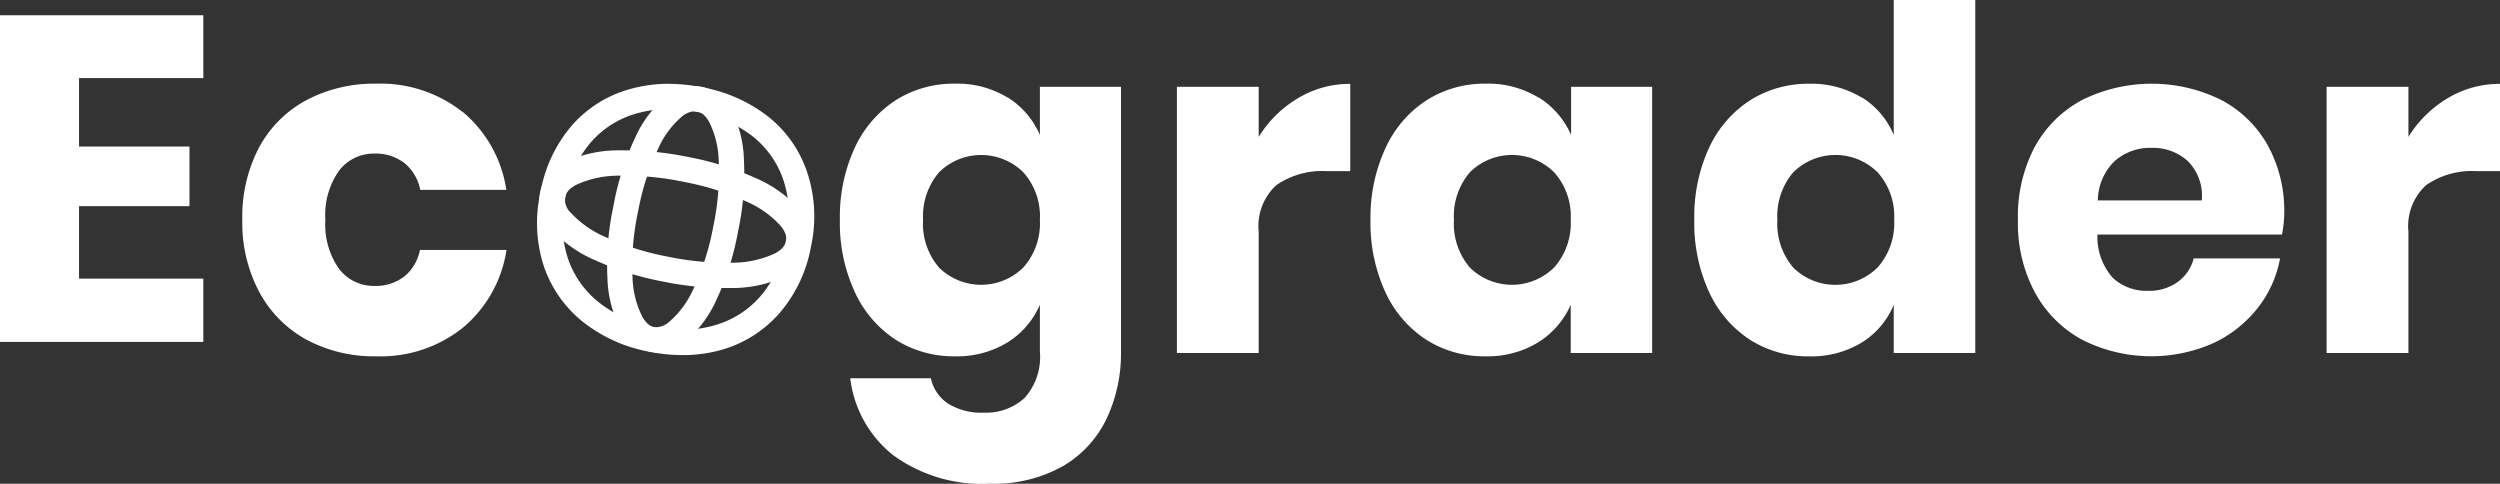
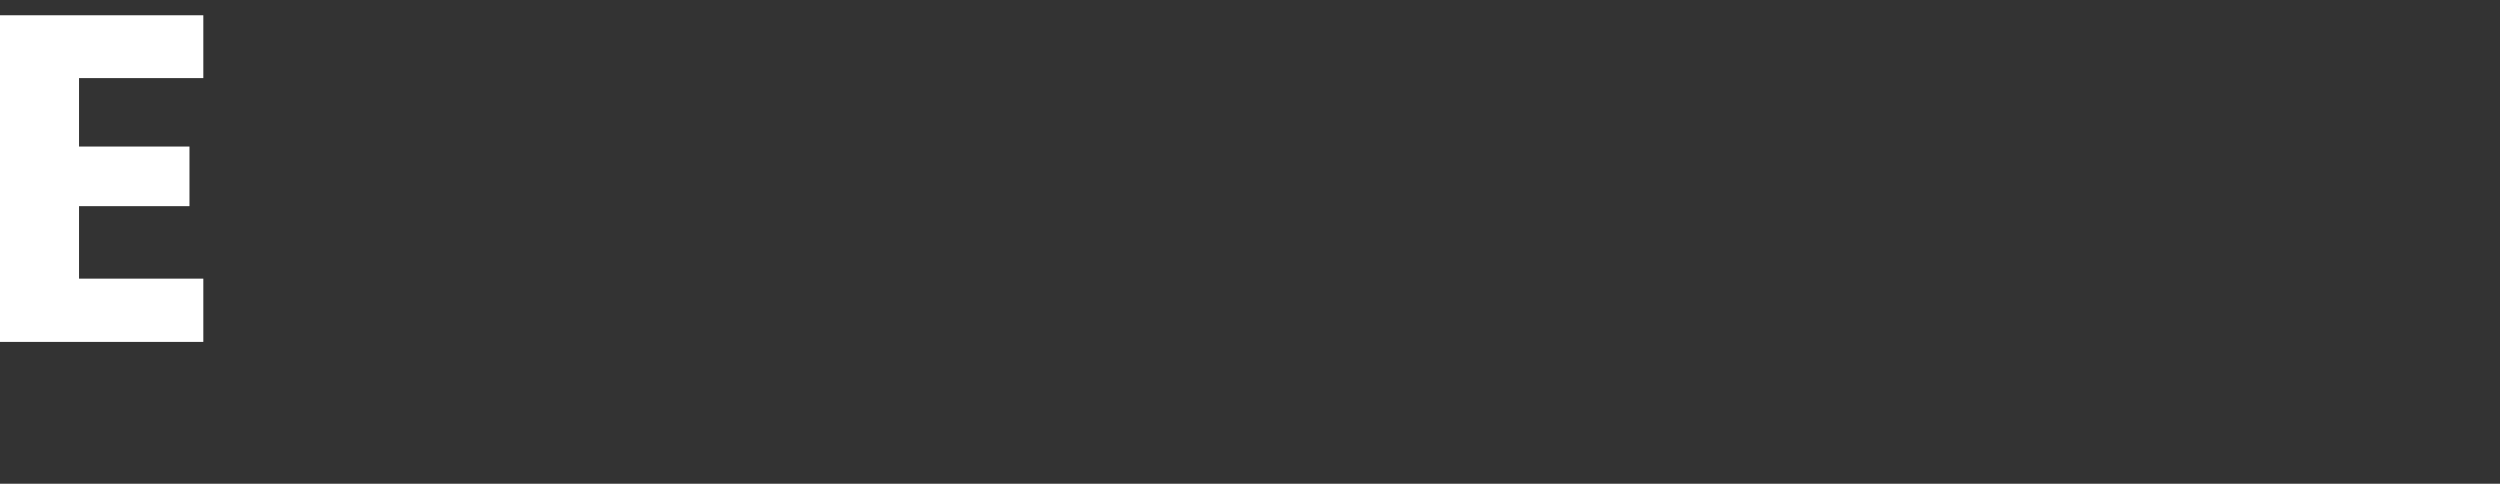
<svg xmlns="http://www.w3.org/2000/svg" id="Layer_1" data-name="Layer 1" viewBox="0 0 458.39 88.69">
  <rect x="0" y="0" width="458.39" height="88.69" fill="#333333" stroke="none" />
  <defs>
    <style>.cls-1{fill:none;}.cls-2{fill:#fff;}.cls-3{clip-path:url(#clip-path);}</style>
    <clipPath id="clip-path">
-       <rect class="cls-1" width="458.39" height="88.69" />
-     </clipPath>
+       </clipPath>
  </defs>
  <g id="Group_9" data-name="Group 9">
    <path id="Path_23" data-name="Path 23" class="cls-2" d="M0,2.8V62.69H37.28V51.09H14.49V37.8H34.74V26.87H14.49V14.32H37.28V2.8Z" />
    <g id="Group_8" data-name="Group 8">
      <g class="cls-3">
        <g id="Group_7" data-name="Group 7">
-           <path id="Path_24" data-name="Path 24" class="cls-2" d="M84.84,20.51a23.09,23.09,0,0,1,8,14.3H77.05a8.39,8.39,0,0,0-2.88-4.9,8.6,8.6,0,0,0-5.51-1.75,8,8,0,0,0-6.47,3.11,14,14,0,0,0-2.53,9.05,14,14,0,0,0,2.53,9,8,8,0,0,0,6.46,3.11,8.57,8.57,0,0,0,5.5-1.75A8.35,8.35,0,0,0,77,45.83H92.87a23.06,23.06,0,0,1-8.05,14.3A24.17,24.17,0,0,1,69,65.33a26.15,26.15,0,0,1-12.71-3,21.55,21.55,0,0,1-8.71-8.71,27,27,0,0,1-3.15-13.29A27.26,27.26,0,0,1,47.52,27a21.25,21.25,0,0,1,8.71-8.66,26.53,26.53,0,0,1,12.78-3,24.27,24.27,0,0,1,15.83,5.21" />
          <path id="Path_25" data-name="Path 25" class="cls-2" d="M184.72,17.83a15.32,15.32,0,0,1,5.95,6.91V15.92h14.87V64.46a28.06,28.06,0,0,1-2.63,12.29,20.14,20.14,0,0,1-8,8.71,25.85,25.85,0,0,1-13.47,3.23,27.65,27.65,0,0,1-17.63-5.2,21.16,21.16,0,0,1-7.91-14.13h14.78A7.41,7.41,0,0,0,173.83,74a11.5,11.5,0,0,0,6.52,1.66A10.46,10.46,0,0,0,187.83,73a11.23,11.23,0,0,0,2.84-8.52V55.88a15.21,15.21,0,0,1-5.95,6.91,17.72,17.72,0,0,1-9.63,2.54,19.84,19.84,0,0,1-10.8-3,20.62,20.62,0,0,1-7.52-8.71A30,30,0,0,1,154,40.31,30.08,30.08,0,0,1,156.77,27a20.69,20.69,0,0,1,7.52-8.66,19.87,19.87,0,0,1,10.82-3,17.72,17.72,0,0,1,9.63,2.54M172.19,31.58a12.4,12.4,0,0,0-2.94,8.75,12.29,12.29,0,0,0,2.94,8.74A11,11,0,0,0,187.67,49a12.17,12.17,0,0,0,3-8.66,12.12,12.12,0,0,0-3-8.71,11,11,0,0,0-15.48-.05" />
          <path id="Path_26" data-name="Path 26" class="cls-2" d="M238,18a18.37,18.37,0,0,1,9.58-2.62v16h-4.29a14.77,14.77,0,0,0-9.23,2.54,10.17,10.17,0,0,0-3.27,8.57V64.73h-15V15.92h15V25.1A21.14,21.14,0,0,1,238,18" />
-           <path id="Path_27" data-name="Path 27" class="cls-2" d="M282.07,17.83a15.35,15.35,0,0,1,6,6.91V15.92h14.86V64.73H288V55.88a15.3,15.3,0,0,1-6,6.91,17.72,17.72,0,0,1-9.63,2.54,19.79,19.79,0,0,1-10.8-3,20.65,20.65,0,0,1-7.53-8.71,30.28,30.28,0,0,1-2.75-13.29A30.22,30.22,0,0,1,254.11,27a20.64,20.64,0,0,1,7.53-8.66,19.83,19.83,0,0,1,10.81-3,17.69,17.69,0,0,1,9.62,2.54M269.52,31.58a12.35,12.35,0,0,0-2.93,8.75,12.33,12.33,0,0,0,2.93,8.74A11,11,0,0,0,285,49a12.21,12.21,0,0,0,3-8.66,12.12,12.12,0,0,0-3-8.71,11,11,0,0,0-15.49-.05" />
-           <path id="Path_28" data-name="Path 28" class="cls-2" d="M341.37,17.85a14.72,14.72,0,0,1,5.86,6.9V0h14.95V64.72H347.23V55.89a14.75,14.75,0,0,1-5.86,6.91,17.72,17.72,0,0,1-9.63,2.54,19.71,19.71,0,0,1-10.8-3,20.65,20.65,0,0,1-7.53-8.71,30.28,30.28,0,0,1-2.75-13.29A30.22,30.22,0,0,1,313.41,27a20.73,20.73,0,0,1,7.53-8.64,19.86,19.86,0,0,1,10.81-3,17.69,17.69,0,0,1,9.62,2.54M328.82,31.58a12.35,12.35,0,0,0-2.93,8.75,12.37,12.37,0,0,0,2.93,8.75A11,11,0,0,0,344.31,49a12.21,12.21,0,0,0,3-8.66,12.12,12.12,0,0,0-3-8.71,11,11,0,0,0-15.49-.05" />
          <path id="Path_29" data-name="Path 29" class="cls-2" d="M418.42,43H384.57a11.37,11.37,0,0,0,2.8,7.92,9,9,0,0,0,6.47,2.4,8.83,8.83,0,0,0,5.51-1.66,7.73,7.73,0,0,0,2.88-4.28h15.83a20.59,20.59,0,0,1-4.2,9.22A22.26,22.26,0,0,1,405.64,63a28.1,28.1,0,0,1-23.84-.69,21.52,21.52,0,0,1-8.7-8.71A26.87,26.87,0,0,1,370,40.33,27.26,27.26,0,0,1,373.05,27a21.31,21.31,0,0,1,8.71-8.66,28.74,28.74,0,0,1,25.54,0,21,21,0,0,1,8.53,8.35,24.88,24.88,0,0,1,3,12.38,20.87,20.87,0,0,1-.43,4M401.13,29.52a9.48,9.48,0,0,0-6.6-2.41,9.81,9.81,0,0,0-6.82,2.45,10.22,10.22,0,0,0-3.06,7.18h19.06a9,9,0,0,0-2.58-7.22" />
          <path id="Path_30" data-name="Path 30" class="cls-2" d="M448.81,18a18.39,18.39,0,0,1,9.58-2.62v16H454.1a14.74,14.74,0,0,0-9.22,2.54,10.17,10.17,0,0,0-3.28,8.57V64.73h-15V15.92h15V25.1A21.26,21.26,0,0,1,448.81,18" />
          <path id="Path_31" data-name="Path 31" class="cls-2" d="M122.66,20h0a26.36,26.36,0,0,1,5.17.52A23.32,23.32,0,0,1,138,25a17.16,17.16,0,0,1,5.66,8.08,21,21,0,0,1,.5,11.1,21.23,21.23,0,0,1-4.7,10.11,17.4,17.4,0,0,1-8.35,5.33,21,21,0,0,1-6,.85A25.43,25.43,0,0,1,120,60a23.09,23.09,0,0,1-10.17-4.54,17.42,17.42,0,0,1-5.71-8.11,21.18,21.18,0,0,1-.48-11.14,21.12,21.12,0,0,1,4.69-10.11,17.25,17.25,0,0,1,8.34-5.28,21.63,21.63,0,0,1,6-.82m0-4.64a26.23,26.23,0,0,0-7.26,1A21.9,21.9,0,0,0,104.86,23a25.62,25.62,0,0,0-5.77,12.29,25.61,25.61,0,0,0,.64,13.56,22.13,22.13,0,0,0,7.2,10.2A27.61,27.61,0,0,0,119.1,64.5a31.57,31.57,0,0,0,6,.61,26,26,0,0,0,7.33-1,22.2,22.2,0,0,0,10.5-6.7,25.62,25.62,0,0,0,5.78-12.26A25.66,25.66,0,0,0,148,31.58a21.83,21.83,0,0,0-7.15-10.2A27.69,27.69,0,0,0,128.74,16a31,31,0,0,0-6.08-.62" />
-           <path id="Path_32" data-name="Path 32" class="cls-2" d="M127.32,20.44h0a2.72,2.72,0,0,1,.49,0c.57.11,1.35.43,2.2,1.88a16.86,16.86,0,0,1,1.77,7.21,47.19,47.19,0,0,1-1,12A46.77,46.77,0,0,1,127.13,53a17.08,17.08,0,0,1-4.42,6,3.85,3.85,0,0,1-2.26,1,2.59,2.59,0,0,1-.47,0c-.57-.12-1.34-.44-2.2-1.92a16.83,16.83,0,0,1-1.8-7.23,46.5,46.5,0,0,1,1-12,46.33,46.33,0,0,1,3.65-11.47A16.53,16.53,0,0,1,125,21.4a4,4,0,0,1,2.29-1m0-4.63a8.4,8.4,0,0,0-5.07,1.88,20.75,20.75,0,0,0-5.76,7.59,50.6,50.6,0,0,0-4,12.63,51.06,51.06,0,0,0-1.08,13.22,21.09,21.09,0,0,0,2.43,9.26,7.85,7.85,0,0,0,5.3,4.12,6.46,6.46,0,0,0,1.38.14,8.25,8.25,0,0,0,5.08-1.93,21.48,21.48,0,0,0,5.76-7.63,51.13,51.13,0,0,0,4-12.63,50.75,50.75,0,0,0,1.07-13.18A21,21,0,0,0,134,20a7.89,7.89,0,0,0-5.3-4.08,7.3,7.3,0,0,0-1.4-.14" />
          <path id="Path_33" data-name="Path 33" class="cls-2" d="M115,32.22a52.36,52.36,0,0,1,10.29,1.11,49.91,49.91,0,0,1,11.38,3.54,18.37,18.37,0,0,1,6.42,4.49c1.28,1.55,1.1,2.46,1,2.85-.13.66-.48,1.44-2,2.26a18.69,18.69,0,0,1-7.68,1.7c-.58,0-1.18,0-1.78,0a52.53,52.53,0,0,1-10.08-1.09,50.14,50.14,0,0,1-11.42-3.57A18.68,18.68,0,0,1,104.65,39a3.16,3.16,0,0,1-1-2.85c.13-.66.47-1.44,2-2.26a18.6,18.6,0,0,1,7.7-1.68c.53,0,1.08,0,1.63,0m0-4.64c-.62,0-1.23,0-1.83,0a22.72,22.72,0,0,0-9.65,2.21,7.52,7.52,0,0,0-4,9.89,7.4,7.4,0,0,0,1.53,2.3,23.13,23.13,0,0,0,8.08,5.74,54.37,54.37,0,0,0,12.48,3.92,57.23,57.23,0,0,0,11,1.18c.67,0,1.34,0,2,0a23.07,23.07,0,0,0,9.62-2.24,7.51,7.51,0,0,0,2.39-12.17,22.83,22.83,0,0,0-8-5.73,54.29,54.29,0,0,0-12.44-3.89A57.63,57.63,0,0,0,115,27.58" />
        </g>
      </g>
    </g>
  </g>
</svg>